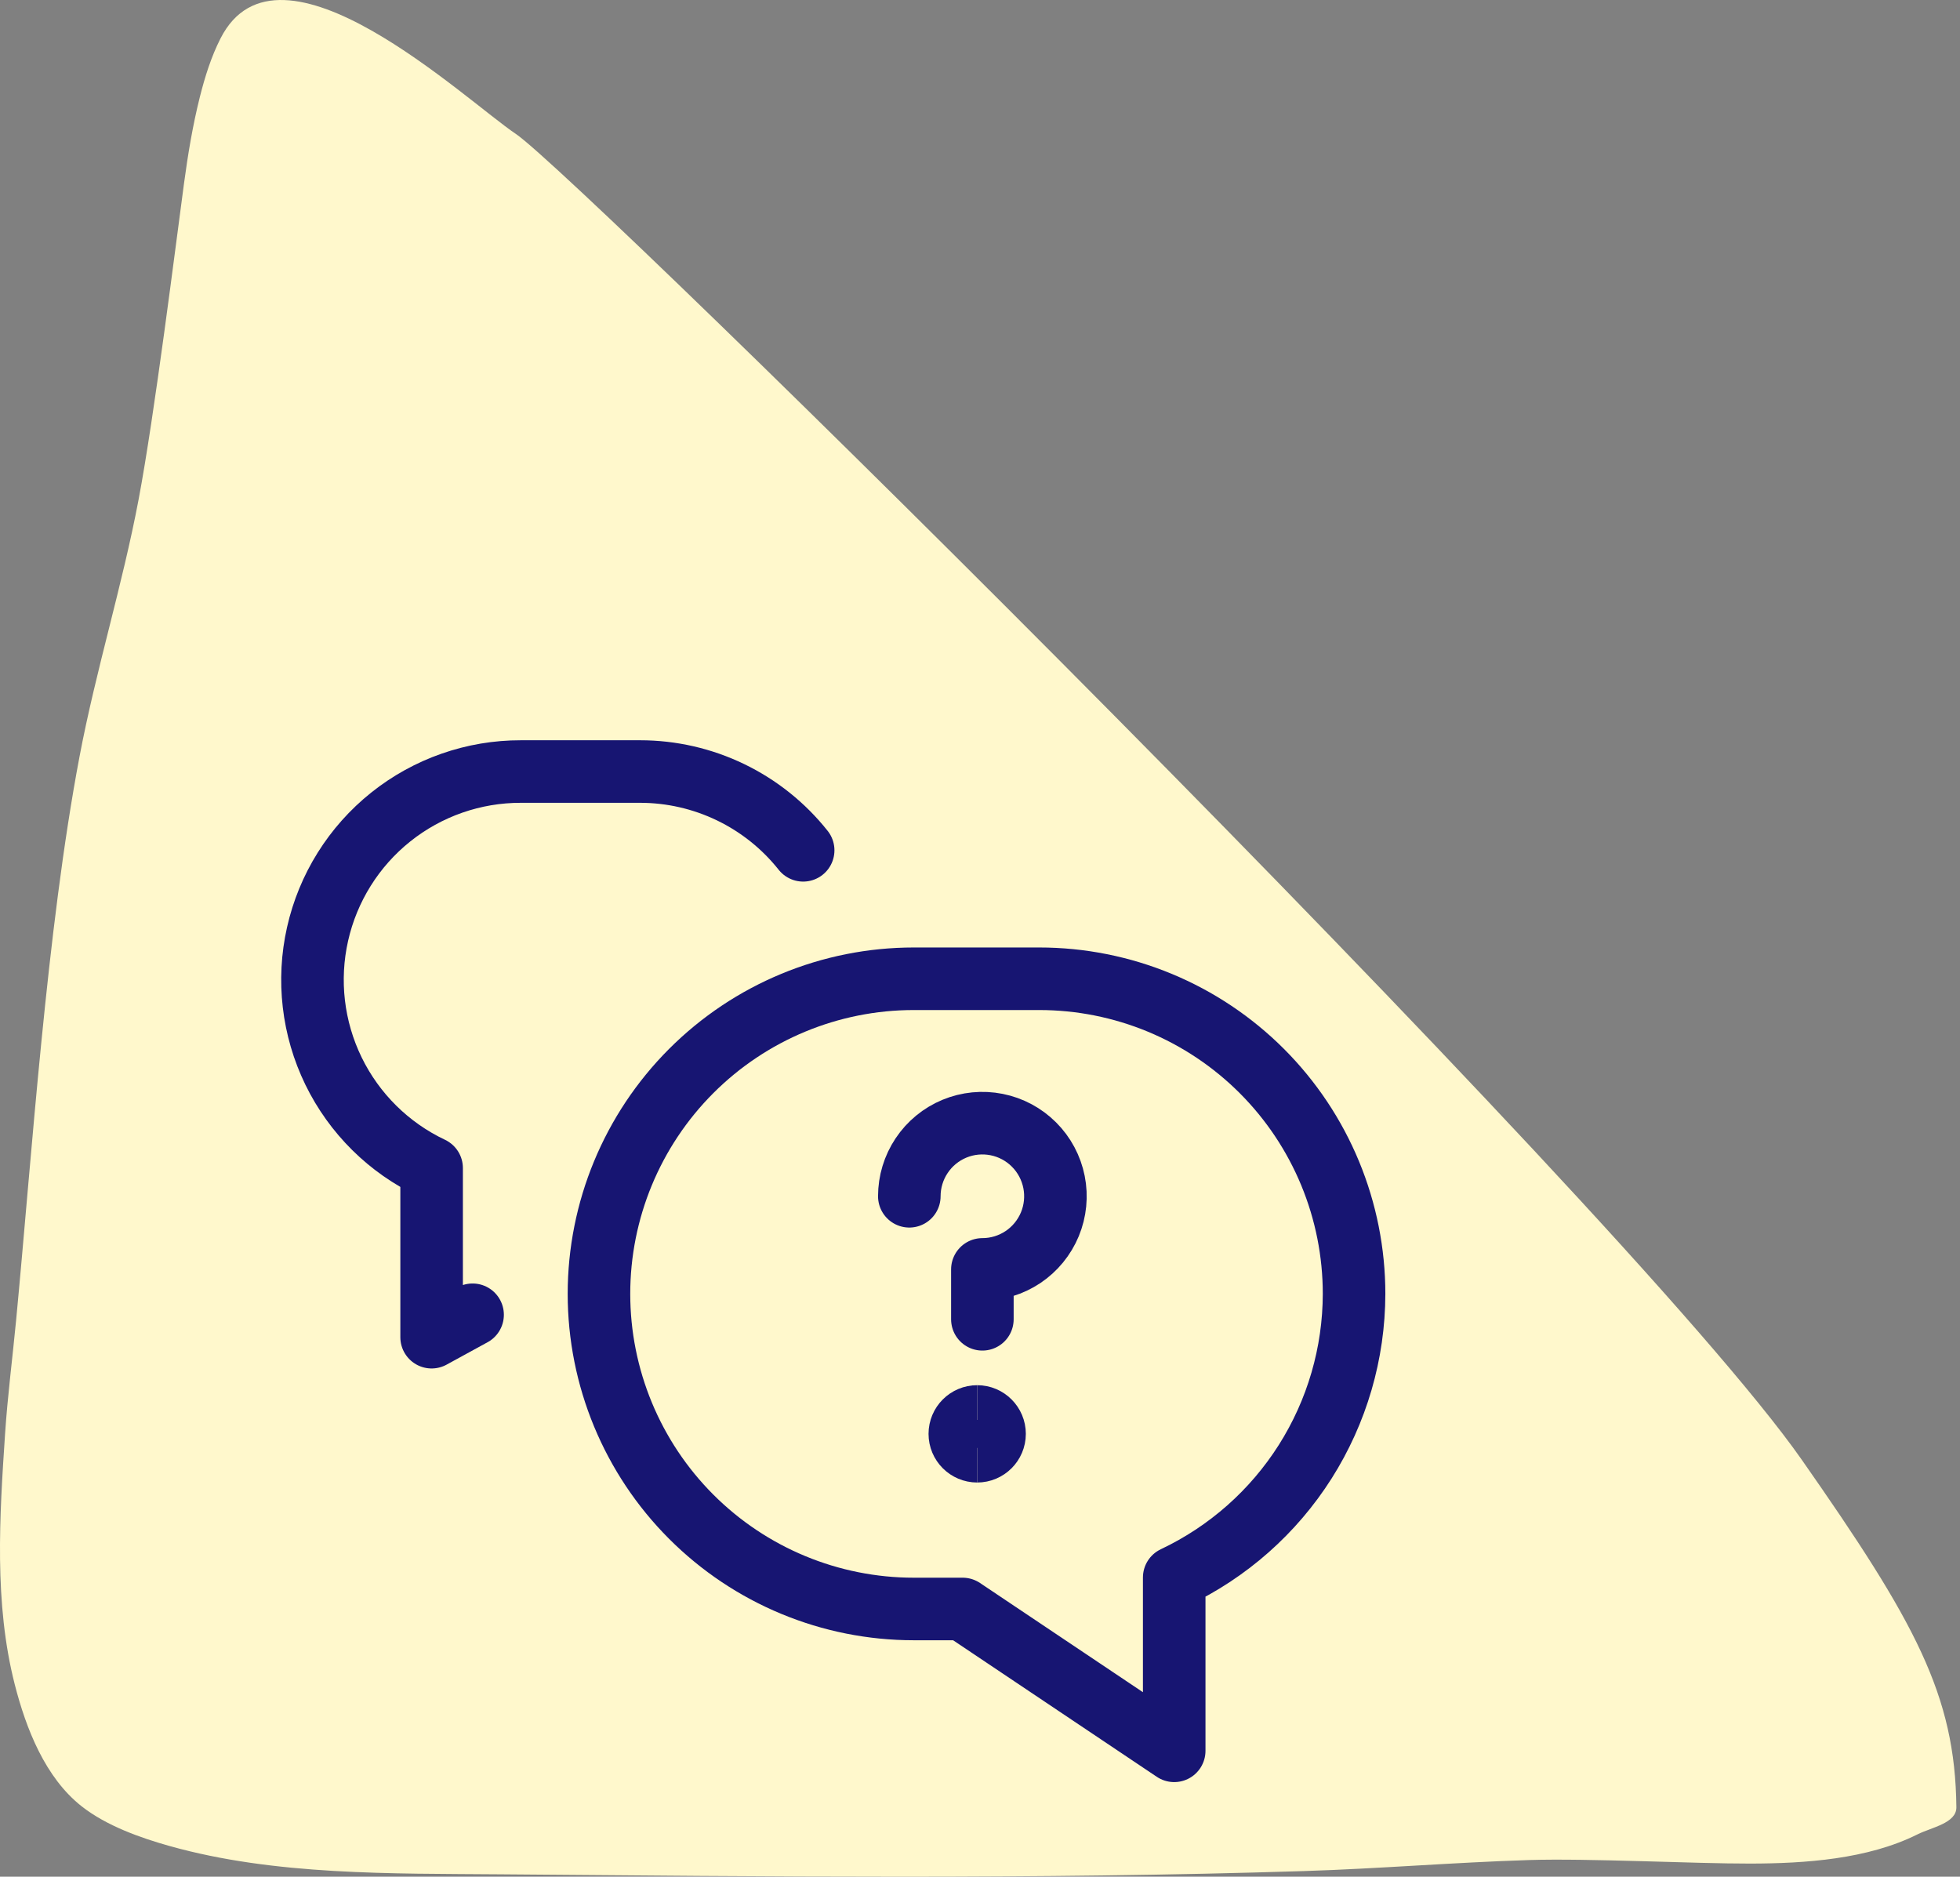
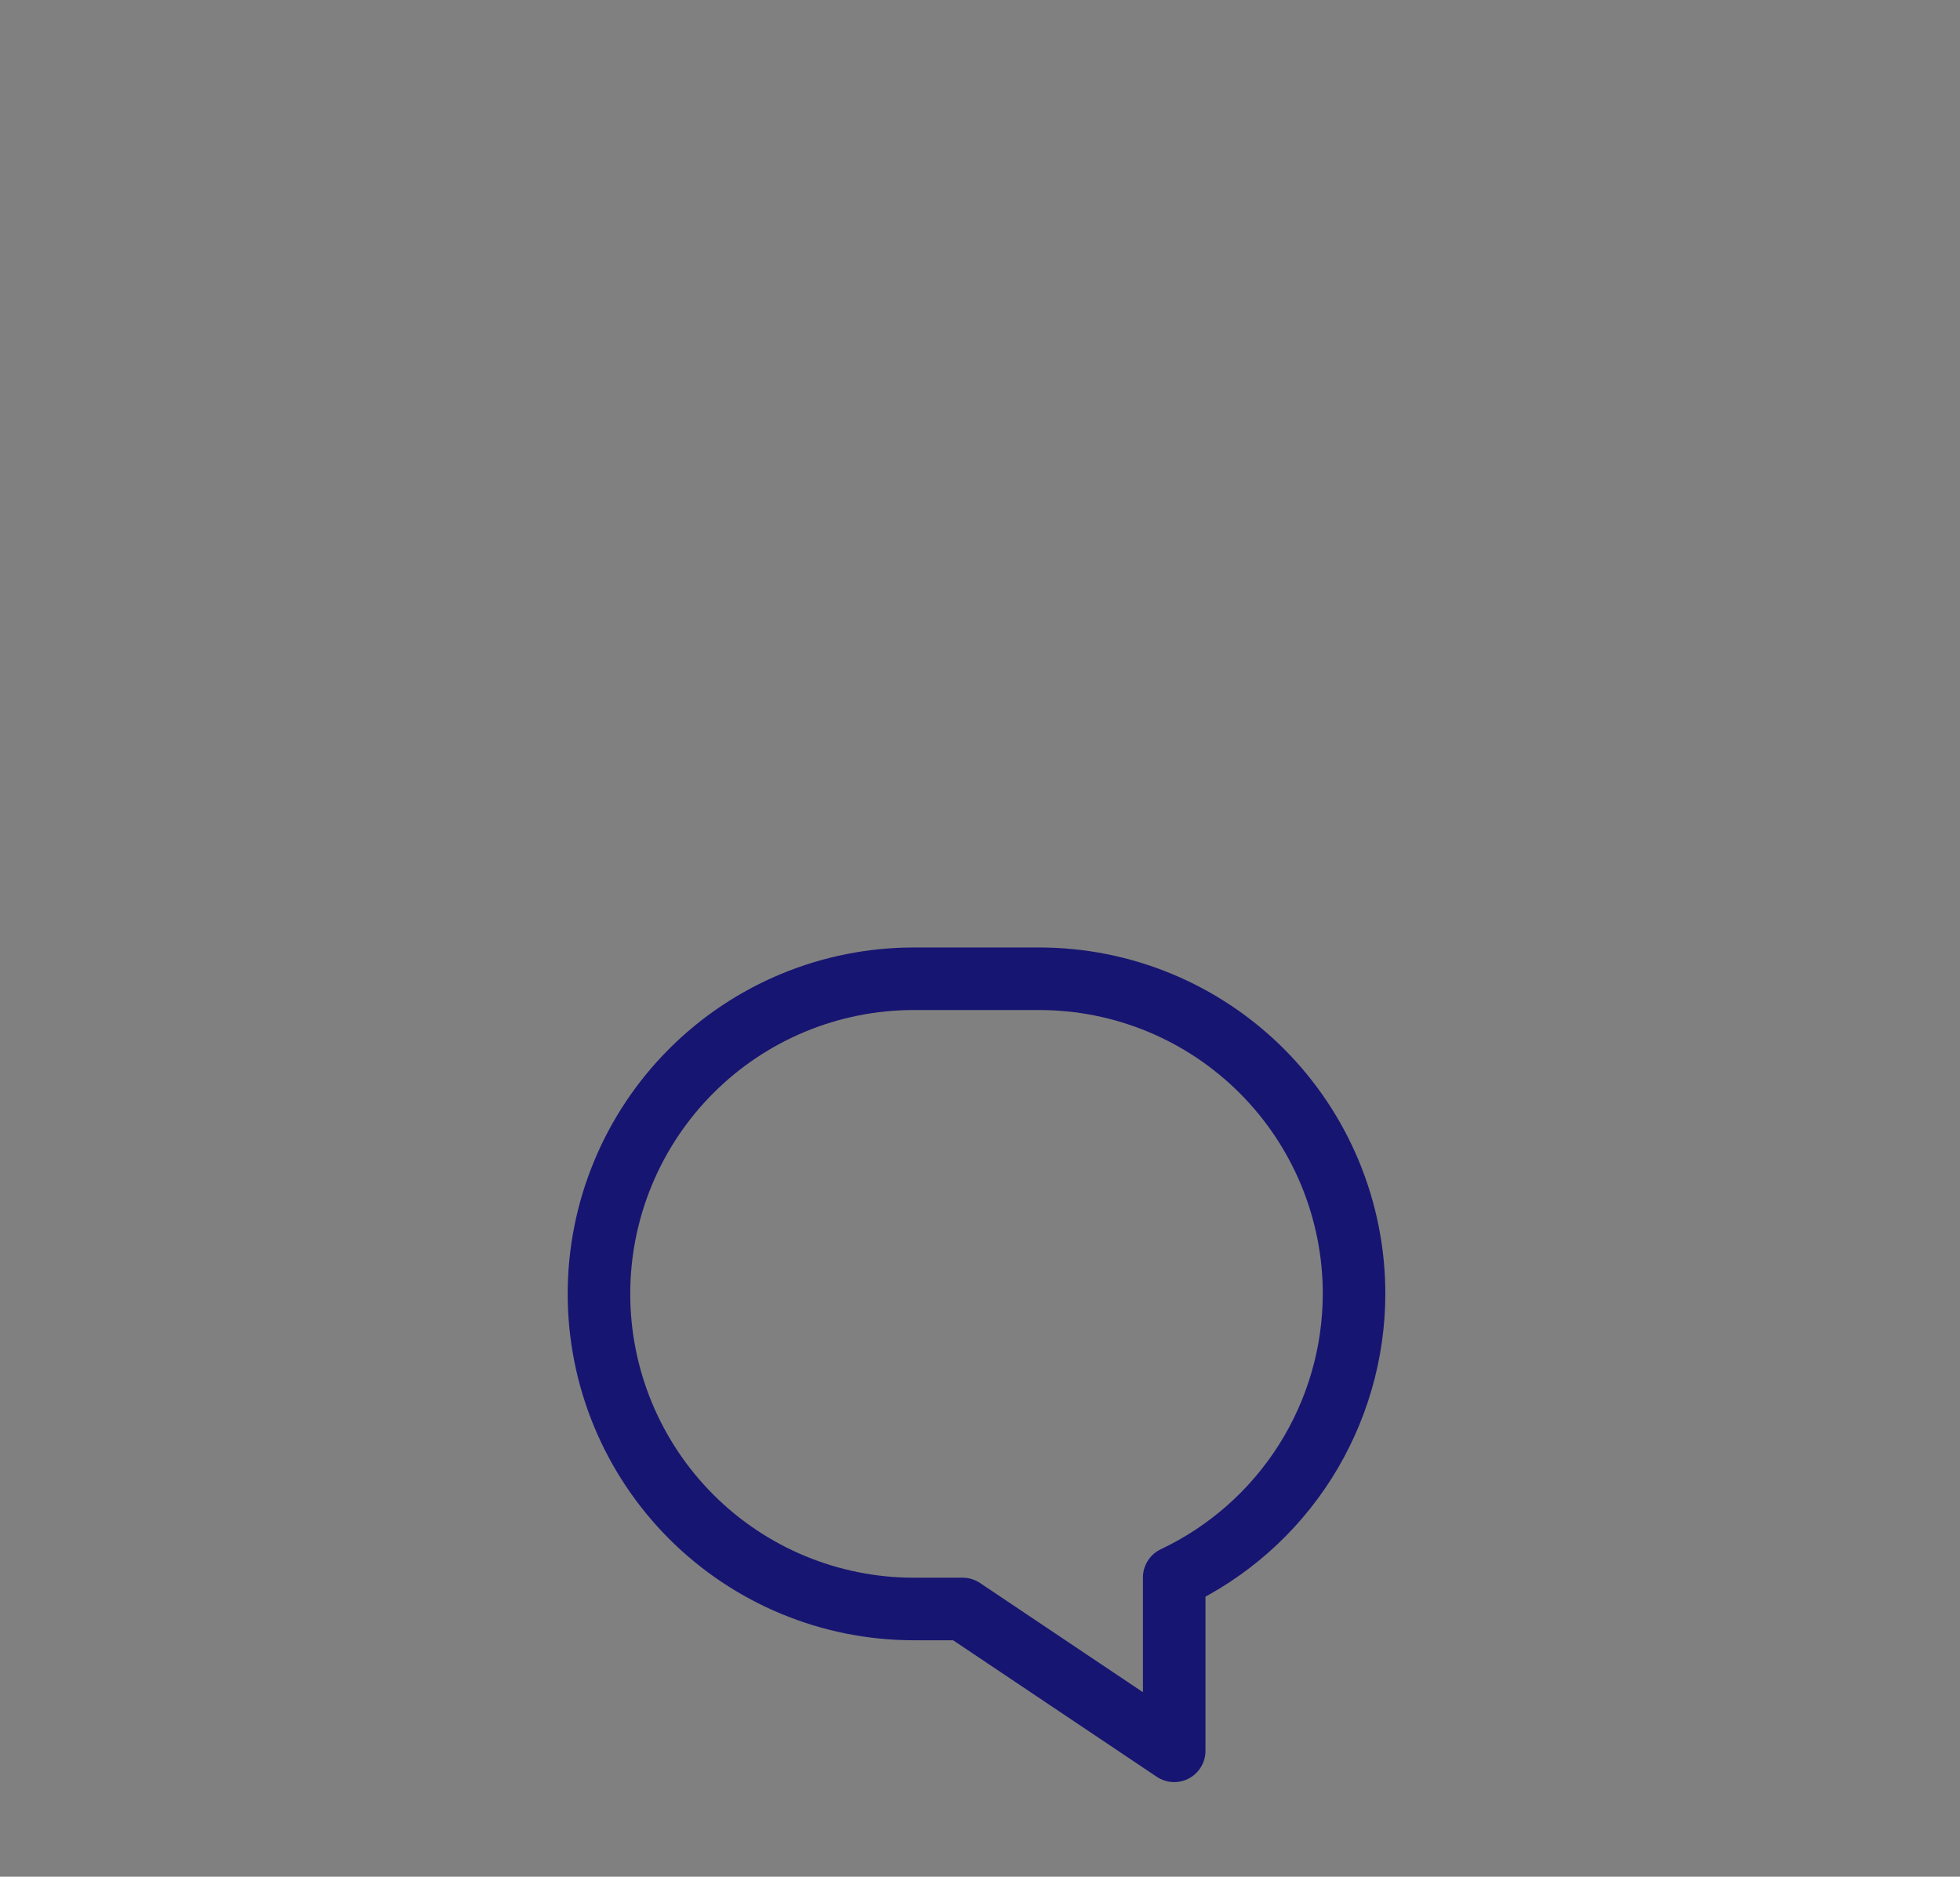
<svg xmlns="http://www.w3.org/2000/svg" width="94px" height="90px" viewBox="0 0 94 90" version="1.1">
  <rect x="0" y="0" width="94" height="90" fill="#808080" stroke="none" />
  <title>Customer Success</title>
  <g id="All-pages" stroke="none" stroke-width="1" fill="none" fill-rule="evenodd">
    <g id="Customer-Success" transform="translate(-464, -5076)">
      <g transform="translate(464, 5076)">
        <g id="Group-Copy-6" fill="#FFF8CC">
-           <path d="M8.823,8.811 C8.434,11.693 7.414,19.9 6.647,23.956 C5.864,28.097 4.599,32.136 3.815,36.277 C2.232,44.642 1.527,55.431 0.772,63.324 C0.599,65.133 0.365,66.937 0.244,68.751 C-0.02,72.713 -0.291,76.883 0.71,80.79 C1.247,82.886 2.162,85.247 3.919,86.627 C5.112,87.564 6.75,88.14 8.132,88.528 C13.187,89.948 18.797,89.843 23.949,89.886 C36.807,89.992 49.702,90.137 62.558,89.729 C66.153,89.615 69.741,89.314 73.336,89.201 C76.161,89.112 81.282,89.377 83.95,89.371 C86.569,89.365 89.565,89.166 91.961,87.97 C92.638,87.632 93.834,87.433 93.826,86.671 C93.771,81.275 91.842,77.766 86.409,70.002 C77.833,57.748 27.8,8.473 24.736,6.42 C22.332,4.81 13.387,-3.673 10.578,1.839 C10.128,2.722 9.829,3.683 9.586,4.645 C9.242,6.014 9.011,7.412 8.823,8.811 Z" id="Path" />
-         </g>
+           </g>
        <g id="Group" transform="translate(14.986, 37)" stroke="#171572" stroke-width="3">
          <path d="M49.954,25.049 C49.954,23.065 49.563,21.1 48.805,19.267 C48.046,17.433 46.934,15.767 45.532,14.364 C44.13,12.961 42.466,11.848 40.634,11.088 C38.802,10.329 36.839,9.938 34.856,9.938 L28.837,9.938 C24.833,9.938 20.993,11.53 18.162,14.364 C15.331,17.198 13.74,21.042 13.74,25.049 C13.74,29.057 15.331,32.901 18.162,35.735 C20.993,38.569 24.833,40.161 28.837,40.161 L31.18,40.161 L41.328,46.963 L41.328,38.652 C43.904,37.433 46.082,35.508 47.609,33.101 C49.135,30.693 49.949,27.901 49.954,25.049 Z" id="Path" stroke-linecap="round" stroke-linejoin="round" />
-           <path d="M7.679,26.052 L5.714,27.127 L5.714,19.016 C3.663,18.046 2.004,16.405 1.009,14.364 C0.015,12.323 -0.255,10.004 0.245,7.79 C0.744,5.575 1.982,3.596 3.755,2.18 C5.528,0.764 7.731,-0.005 9.999,0 L15.711,0 C17.215,0 18.7,0.34 20.054,0.994 C21.408,1.648 22.598,2.6 23.533,3.778" id="Path" stroke-linecap="round" stroke-linejoin="round" />
-           <path d="M28.624,20.369 C28.624,19.676 28.83,18.998 29.215,18.421 C29.6,17.844 30.147,17.395 30.787,17.129 C31.427,16.864 32.132,16.795 32.811,16.93 C33.491,17.065 34.115,17.399 34.605,17.89 C35.095,18.38 35.429,19.005 35.564,19.685 C35.699,20.365 35.63,21.07 35.365,21.711 C35.099,22.352 34.65,22.9 34.074,23.285 C33.498,23.67 32.821,23.876 32.128,23.876 L32.128,26.269" id="Path" stroke-linecap="round" stroke-linejoin="round" />
-           <path d="M31.879,32.596 C31.419,32.596 31.046,32.223 31.046,31.763 C31.046,31.303 31.419,30.929 31.879,30.929" id="Path" />
-           <path d="M31.879,32.596 C32.339,32.596 32.712,32.223 32.712,31.763 C32.712,31.303 32.339,30.929 31.879,30.929" id="Path" />
        </g>
      </g>
    </g>
  </g>
</svg>